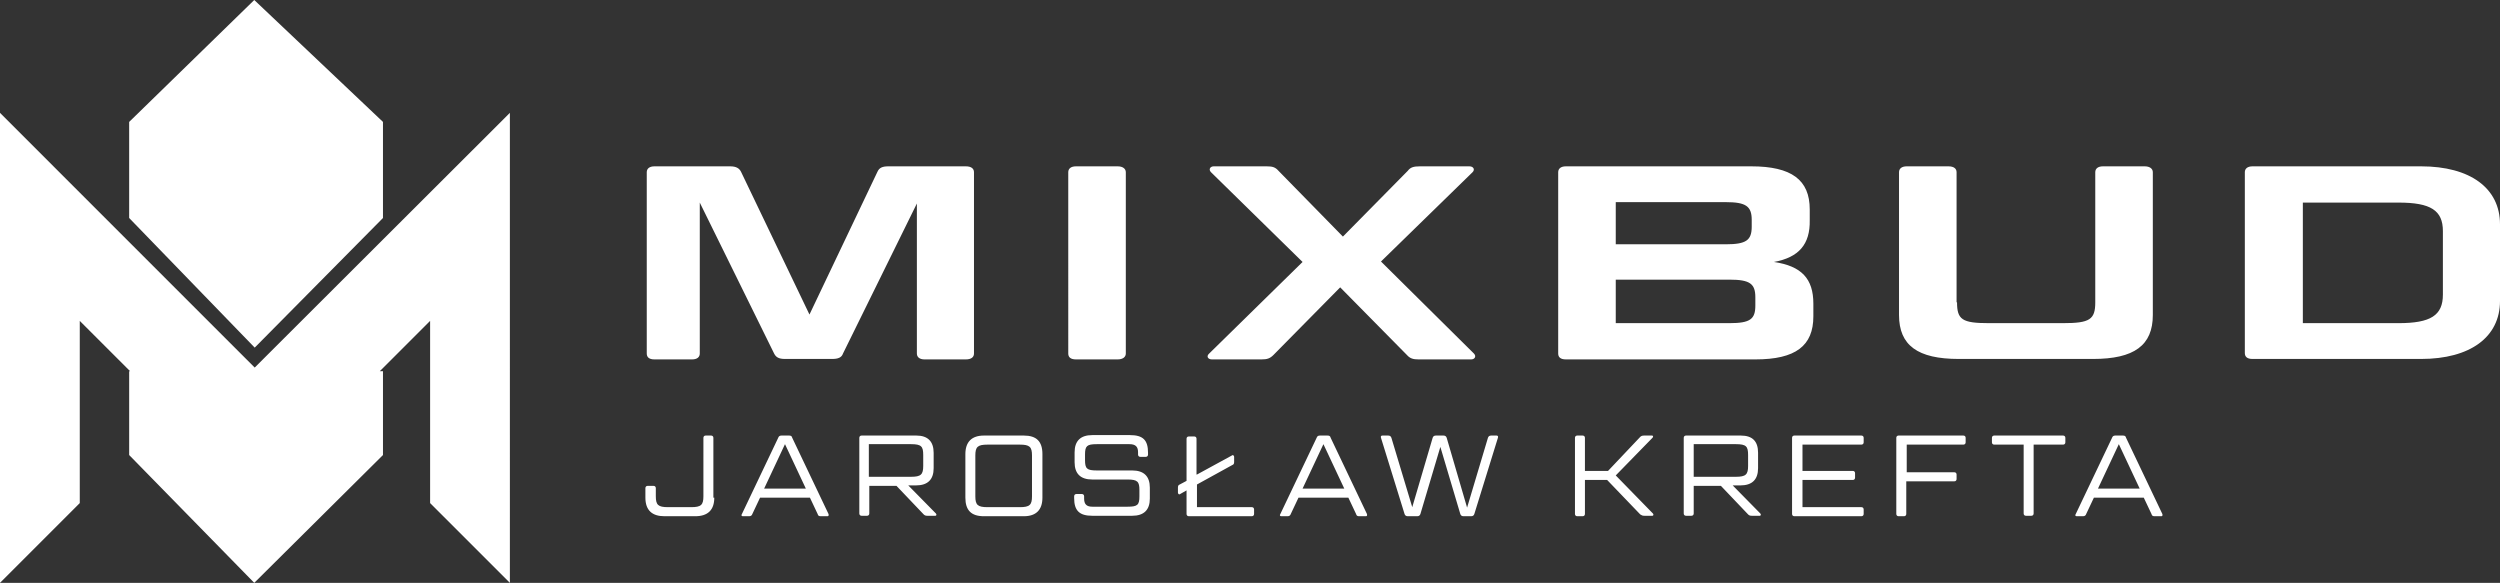
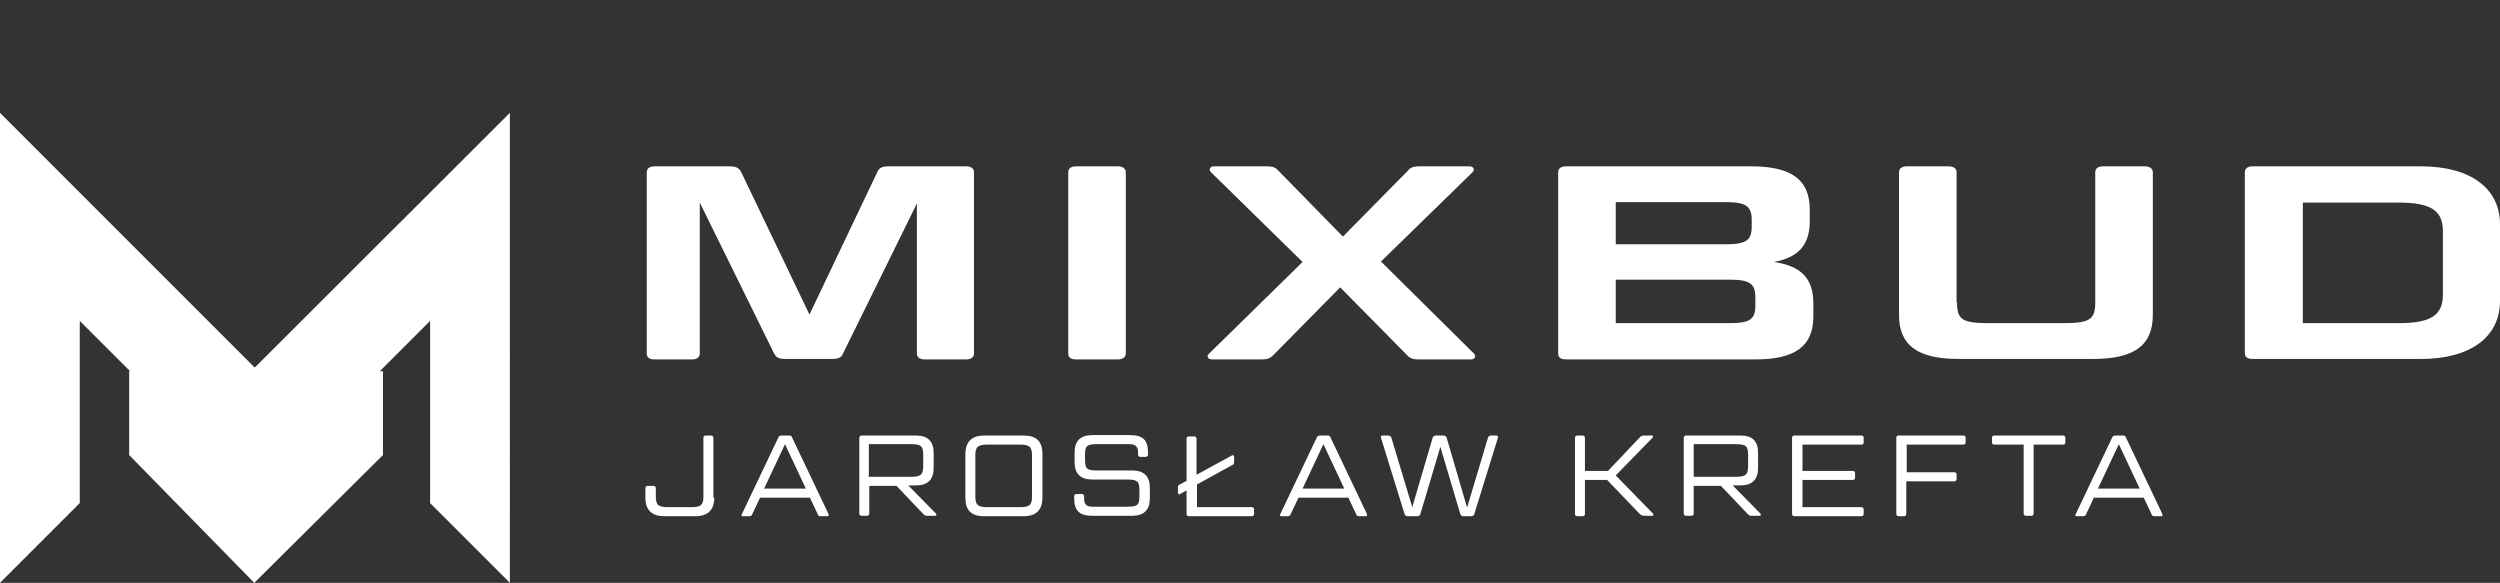
<svg xmlns="http://www.w3.org/2000/svg" xml:space="preserve" id="Warstwa_1" width="551.6" height="128.6" x="0" y="0" style="enable-background:new 0 0 551.6 128.6" version="1.0">
  <rect width="100%" height="100%" fill="#333333" stroke="none" />
  <style>.st0{fill:#fff}</style>
  <path d="M161.1 36.7c1.3 0 2 .4 2.4 1.2l15.1 31.5 15-31.5c.4-.9 1.1-1.2 2.4-1.2h17.1c1.2 0 1.8.5 1.8 1.3v40c0 .8-.6 1.3-1.8 1.3H204c-1.1 0-1.7-.5-1.7-1.3V44.9L186 78c-.3.9-1.1 1.2-2.4 1.2h-10.4c-1.4 0-2-.4-2.4-1.2l-16.4-33.3V78c0 .8-.6 1.3-1.7 1.3h-8.3c-1.2 0-1.7-.5-1.7-1.3V38c0-.8.6-1.3 1.7-1.3h16.7zM248.4 78c0 .8-.7 1.3-1.8 1.3h-9.2c-1.2 0-1.7-.5-1.7-1.3V38c0-.8.6-1.3 1.7-1.3h9.2c1.1 0 1.8.5 1.8 1.3v40zM287.4 57.8 267.2 38c-.6-.6-.2-1.3.6-1.3h11.7c1.3 0 1.9.2 2.6 1l14.2 14.5 14.3-14.5c.6-.8 1.3-1 2.7-1h10.9c.9 0 1.3.7.7 1.3l-20.2 19.7L325.2 78c.6.6.2 1.3-.6 1.3H313c-1.2 0-1.9-.2-2.6-1l-14.7-14.9L281 78.3c-.8.8-1.4 1-2.7 1h-10.9c-.9 0-1.3-.7-.6-1.3l20.6-20.2zM391.4 57.8c6.1.9 8.7 3.7 8.7 9.2v2.8c0 6.5-3.9 9.5-12.8 9.5h-41.8c-1.2 0-1.7-.5-1.7-1.3V38c0-.8.6-1.3 1.7-1.3h40.9c8.9 0 12.9 3 12.9 9.5v2.4c.1 5.3-2.4 8.2-7.9 9.2zm-34.9-3.9h24.3c4.5 0 5.7-.9 5.7-3.9v-1.5c0-3-1.3-3.9-5.7-3.9h-24.3v9.3zm0 7.8v9.6h25.1c4.6 0 5.7-.9 5.7-3.9v-1.8c0-3-1.2-3.9-5.7-3.9h-25.1zM431.8 66.7c0 3.8 1.1 4.6 7 4.6h16.4c5.9 0 7.1-.8 7.1-4.6V38c0-.8.6-1.3 1.7-1.3h9.2c1.1 0 1.8.5 1.8 1.3v31.5c0 6.7-4.1 9.7-13.2 9.7h-29.6c-9.1 0-13.2-3-13.2-9.7V38c0-.8.6-1.3 1.7-1.3h9.2c1.2 0 1.8.5 1.8 1.3v28.7zM534.2 36.7c10.8 0 17.4 4.8 17.4 12.8v16.9c0 8-6.6 12.8-17.4 12.8H497c-1.2 0-1.7-.5-1.7-1.3V38c0-.8.6-1.3 1.7-1.3h37.2zm-26.1 34.6h21.1c7.1 0 9.8-1.7 9.8-6.3V51c0-4.6-2.7-6.3-9.8-6.3h-21.1v26.6zM157.6 109.8c0 2.7-1.4 4.1-4.2 4.1h-6.8c-2.7 0-4.2-1.3-4.2-4.1v-2.1c0-.3.2-.5.5-.5h1.3c.3 0 .5.2.5.5v1.8c0 1.9.5 2.4 2.7 2.4h5.1c2.2 0 2.7-.5 2.7-2.4V96.6c0-.3.2-.5.5-.5h1.2c.3 0 .5.2.5.5v13.2zM178.7 109.8h-11l-1.7 3.6c-.1.3-.3.5-.7.5h-1.4c-.3 0-.4-.2-.2-.5l8-16.8c.1-.3.3-.5.7-.5h1.7c.4 0 .6.1.7.5l8 16.8c.1.3 0 .5-.2.5h-1.5c-.4 0-.6-.1-.7-.5l-1.7-3.6zm-10.1-2h9.2l-4.6-9.8-4.6 9.8zM206 99.9v3.4c0 2.5-1.3 3.8-3.9 3.8h-1.7l6.1 6.2c.2.2.1.5-.1.5h-1.8c-.4 0-.6-.1-.8-.3l-6-6.3h-6v6.1c0 .3-.2.5-.5.5h-1.2c-.3 0-.5-.2-.5-.5V96.6c0-.3.2-.5.5-.5h12.1c2.5 0 3.8 1.3 3.8 3.8zm-14.3 5.3h9.3c2.2 0 2.7-.5 2.7-2.4v-2.4c0-1.9-.4-2.4-2.7-2.4h-9.3v7.2zM230 109.8c0 2.7-1.4 4.1-4.1 4.1h-8.8c-2.8 0-4.1-1.3-4.1-4.1v-9.6c0-2.7 1.4-4.1 4.1-4.1h8.8c2.8 0 4.1 1.3 4.1 4.1v9.6zm-2.3-9.3c0-1.9-.5-2.4-2.7-2.4h-7.1c-2.2 0-2.7.5-2.7 2.4v9c0 1.9.5 2.4 2.7 2.4h7.1c2.2 0 2.7-.5 2.7-2.4v-9zM238.7 109c.3 0 .5.2.5.5v.5c0 1.2.5 1.8 1.8 1.8h7.8c2.2 0 2.6-.4 2.6-2.3v-1.4c0-1.8-.4-2.3-2.6-2.3H241c-2.6 0-3.9-1.3-3.9-3.8v-2.2c0-2.5 1.3-3.8 3.9-3.8h8.3c2.9 0 4 1.1 4 3.9v.4c0 .3-.2.5-.5.5h-1.2c-.3 0-.5-.2-.5-.5v-.5c0-1.2-.5-1.8-1.9-1.8H242c-2.2 0-2.6.4-2.6 2.3v1.2c0 1.9.4 2.3 2.6 2.3h7.8c2.6 0 3.9 1.3 3.9 3.8v2.4c0 2.5-1.3 3.8-3.9 3.8H241c-2.8 0-4-1.1-4-3.9v-.4c0-.3.2-.5.5-.5h1.2zM264.1 104.7l7.7-4.2c.2-.2.5 0 .5.3v1.1c0 .4-.1.6-.4.7l-7.8 4.3v5h12.1c.3 0 .5.2.5.5v1c0 .3-.2.5-.5.5h-13.9c-.3 0-.5-.2-.5-.5v-5.2l-1.4.8c-.2.2-.5 0-.5-.3v-1.1c0-.4.1-.6.4-.7l1.5-.8v-9.3c0-.3.2-.5.5-.5h1.2c.3 0 .5.2.5.5v7.9zM297.5 109.8h-11l-1.7 3.6c-.1.3-.3.5-.7.5h-1.4c-.3 0-.4-.2-.2-.5l8-16.8c.1-.3.3-.5.7-.5h1.7c.4 0 .6.1.7.5l8 16.8c.1.3 0 .5-.2.5h-1.5c-.4 0-.6-.1-.7-.5l-1.7-3.6zm-10.1-2h9.2L292 98l-4.6 9.8zM322.9 113.9c-.4 0-.6-.2-.7-.5l-4.4-14.8-4.4 14.8c-.1.3-.3.5-.7.5h-2.1c-.4 0-.6-.2-.7-.5l-5.2-16.8c-.1-.3 0-.5.3-.5h1.3c.4 0 .6.2.7.5l4.6 15.3 4.5-15.3c.1-.3.3-.5.7-.5h1.7c.4 0 .6.2.7.5l4.5 15.4 4.6-15.4c.1-.3.3-.5.7-.5h1.2c.3 0 .4.2.3.5l-5.2 16.8c-.1.3-.3.5-.7.5h-1.7zM356.5 104.9l8.2 8.4c.2.2.1.5-.1.5h-1.8c-.4 0-.6-.1-.9-.3l-7.3-7.6h-4.9v7.5c0 .3-.2.5-.5.5H348c-.3 0-.5-.2-.5-.5V96.6c0-.3.2-.5.5-.5h1.2c.3 0 .5.2.5.5v7.3h5.1l7.1-7.5c.2-.2.4-.3.9-.3h1.7c.3 0 .3.3.1.5l-8.1 8.3zM387.9 99.9v3.4c0 2.5-1.3 3.8-3.9 3.8h-1.7l6.1 6.2c.2.2.1.5-.1.5h-1.8c-.4 0-.6-.1-.8-.3l-6-6.3h-6v6.1c0 .3-.2.5-.5.5H372c-.3 0-.5-.2-.5-.5V96.6c0-.3.2-.5.5-.5h12.1c2.6 0 3.8 1.3 3.8 3.8zm-14.2 5.3h9.3c2.2 0 2.7-.5 2.7-2.4v-2.4c0-1.9-.4-2.4-2.7-2.4h-9.3v7.2zM410.7 96.1c.3 0 .5.2.5.5v1c0 .3-.2.5-.5.5h-13v5.8h11.1c.3 0 .5.2.5.5v1c0 .3-.2.5-.5.5h-11.1v6h13c.3 0 .5.2.5.5v1c0 .3-.2.5-.5.5h-14.8c-.3 0-.5-.2-.5-.5V96.6c0-.3.2-.5.5-.5h14.8zM420.6 104.2h10.6c.3 0 .5.2.5.5v1c0 .3-.2.5-.5.5h-10.6v7.2c0 .3-.2.5-.5.5h-1.2c-.3 0-.5-.2-.5-.5V96.6c0-.3.2-.5.5-.5h14.3c.3 0 .5.2.5.5v1c0 .3-.2.5-.5.5h-12.5v6.1zM446.4 98.1H440c-.3 0-.5-.2-.5-.5v-1c0-.3.2-.5.5-.5h15.2c.3 0 .5.2.5.5v1c0 .3-.2.5-.5.5h-6.5v15.2c0 .3-.2.5-.5.5H447c-.3 0-.5-.2-.5-.5V98.1zM473 109.8h-11l-1.7 3.6c-.1.3-.3.5-.7.5h-1.4c-.3 0-.4-.2-.2-.5l8-16.8c.1-.3.3-.5.7-.5h1.7c.4 0 .6.1.7.5l8 16.8c.1.3 0 .5-.2.5h-1.5c-.4 0-.6-.1-.7-.5l-1.7-3.6zm-10.1-2h9.2l-4.6-9.8-4.6 9.8zM56.2 81.1 0 24.9v103.7L17.6 111V70.8l11.1 11.1h-.2v18.5l27.6 28.2 28.4-28.2V81.9h-.7l11.1-11.1V111l17.6 17.6V24.9z" class="st0" />
-   <path d="M56.1 0 28.5 26.9v21.2l27.7 28.6 28.3-28.6V26.9z" class="st0" />
</svg>